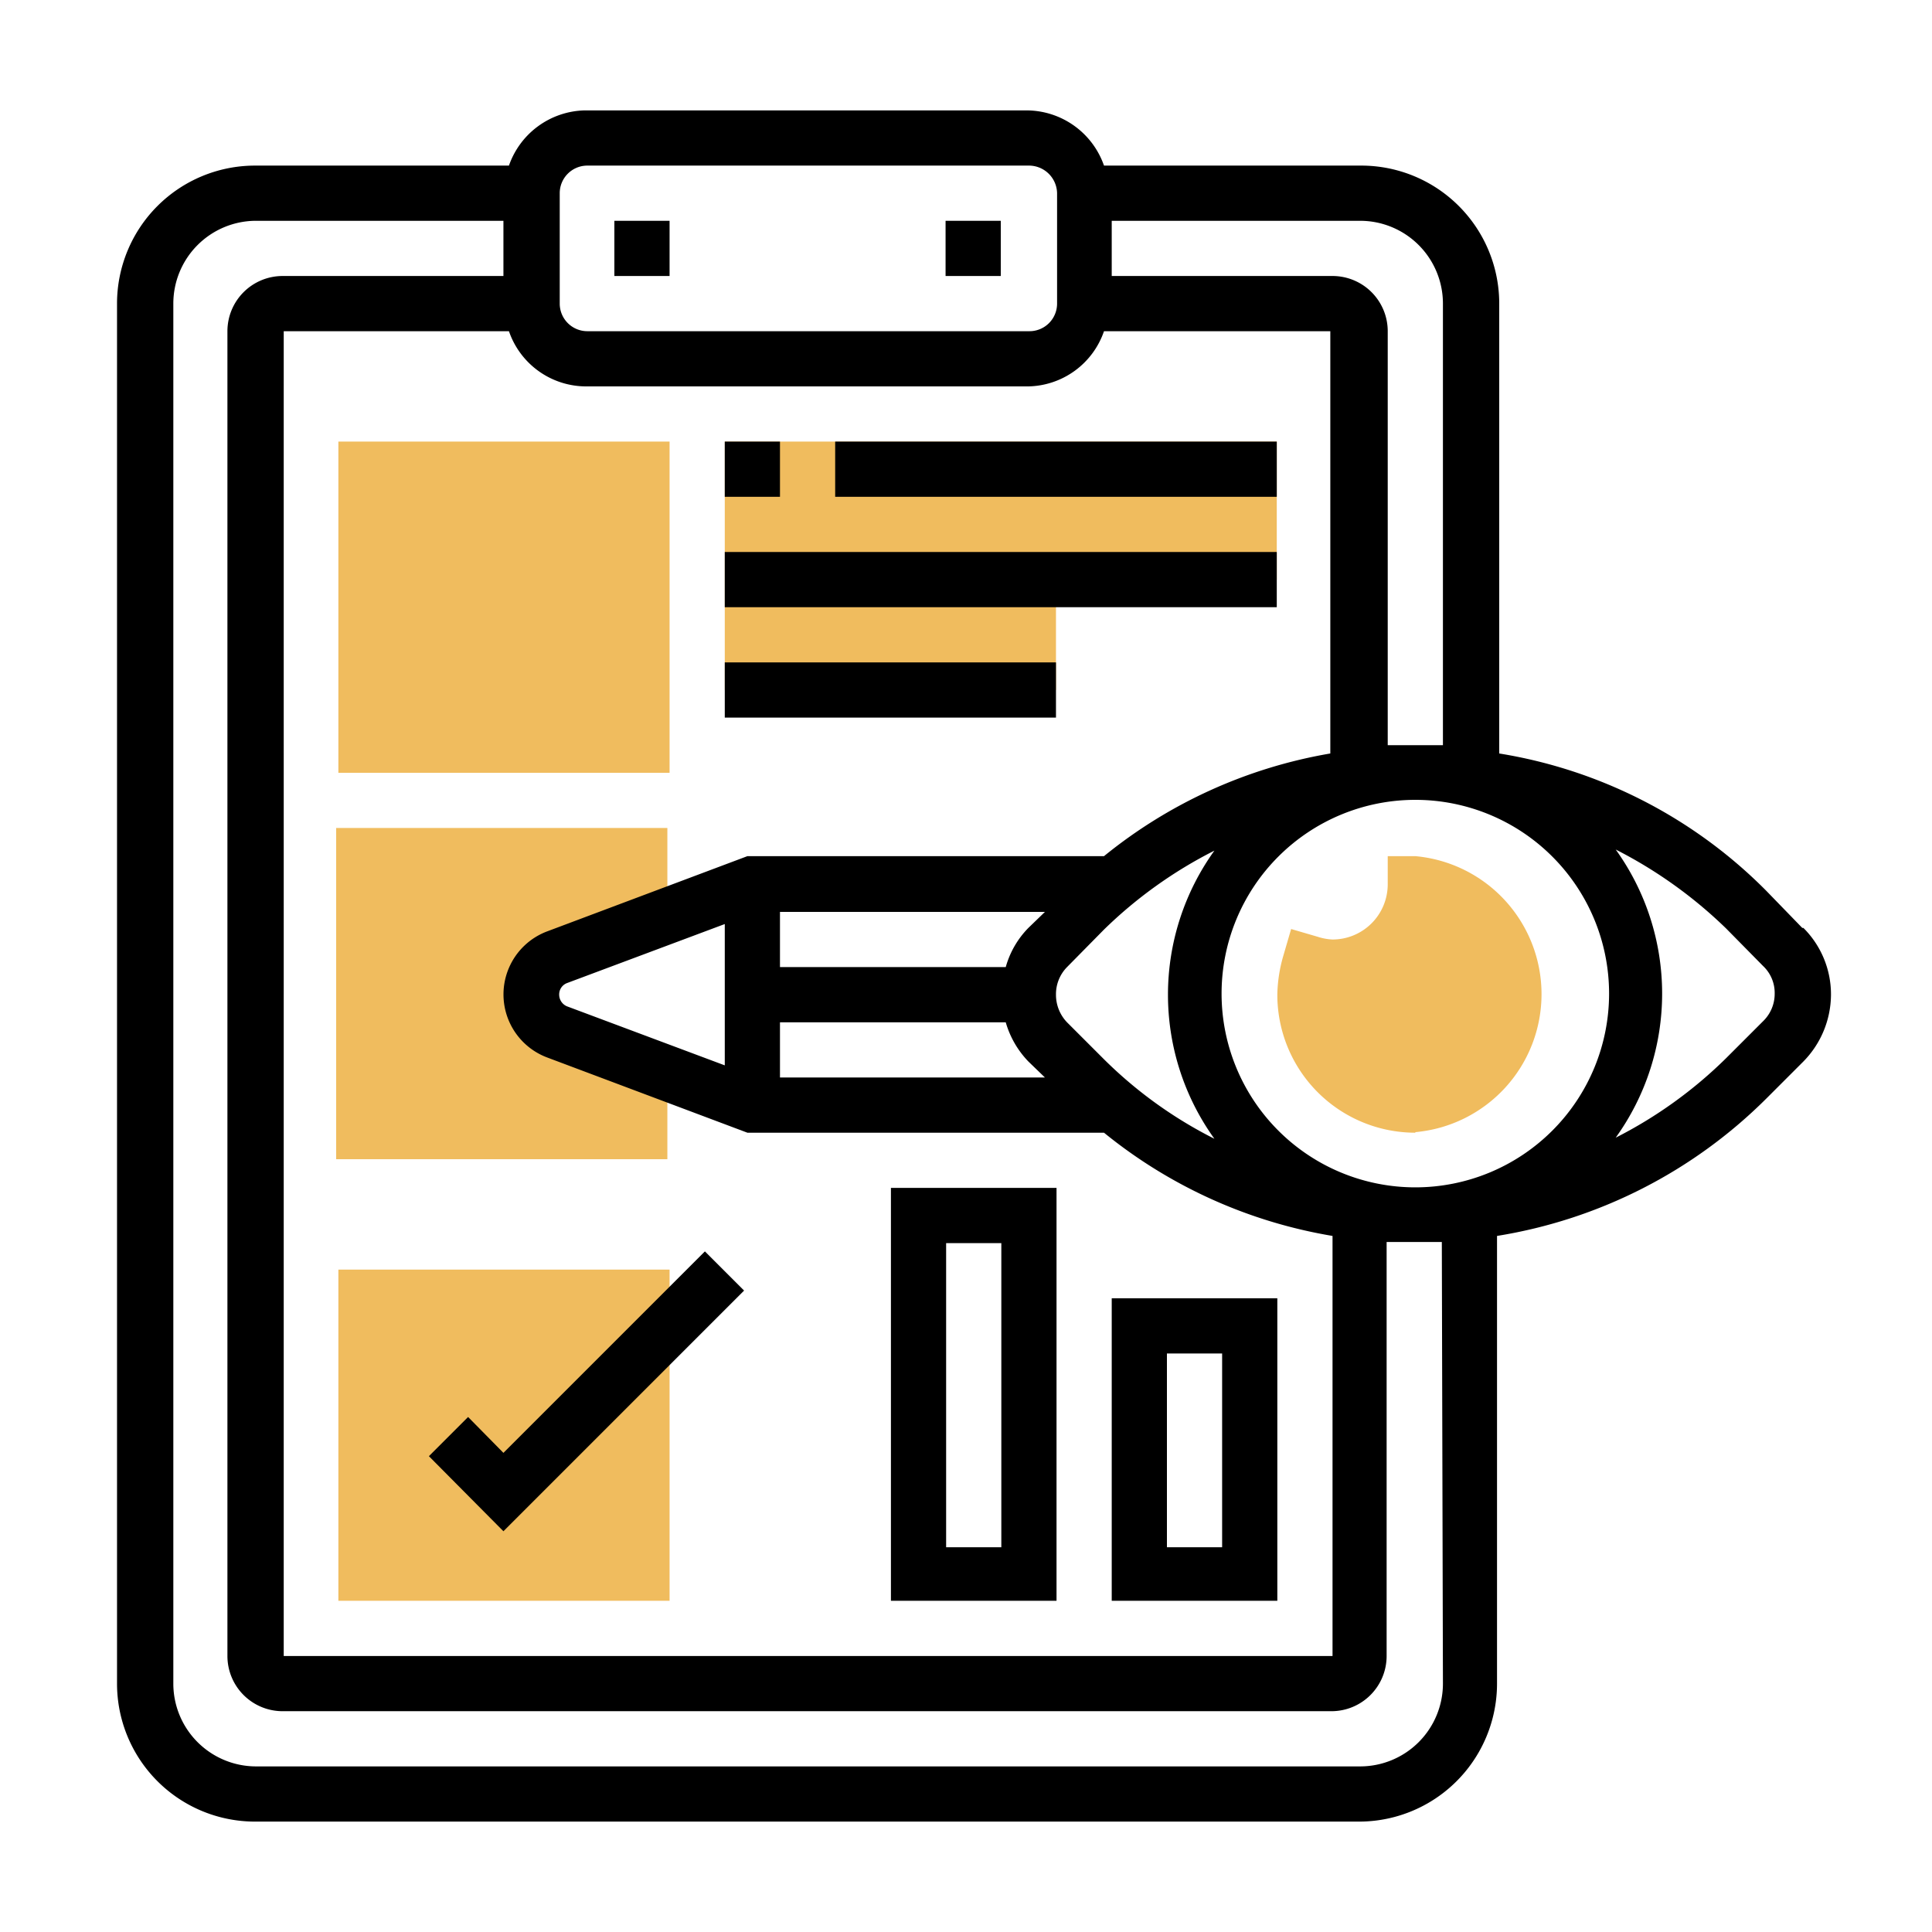
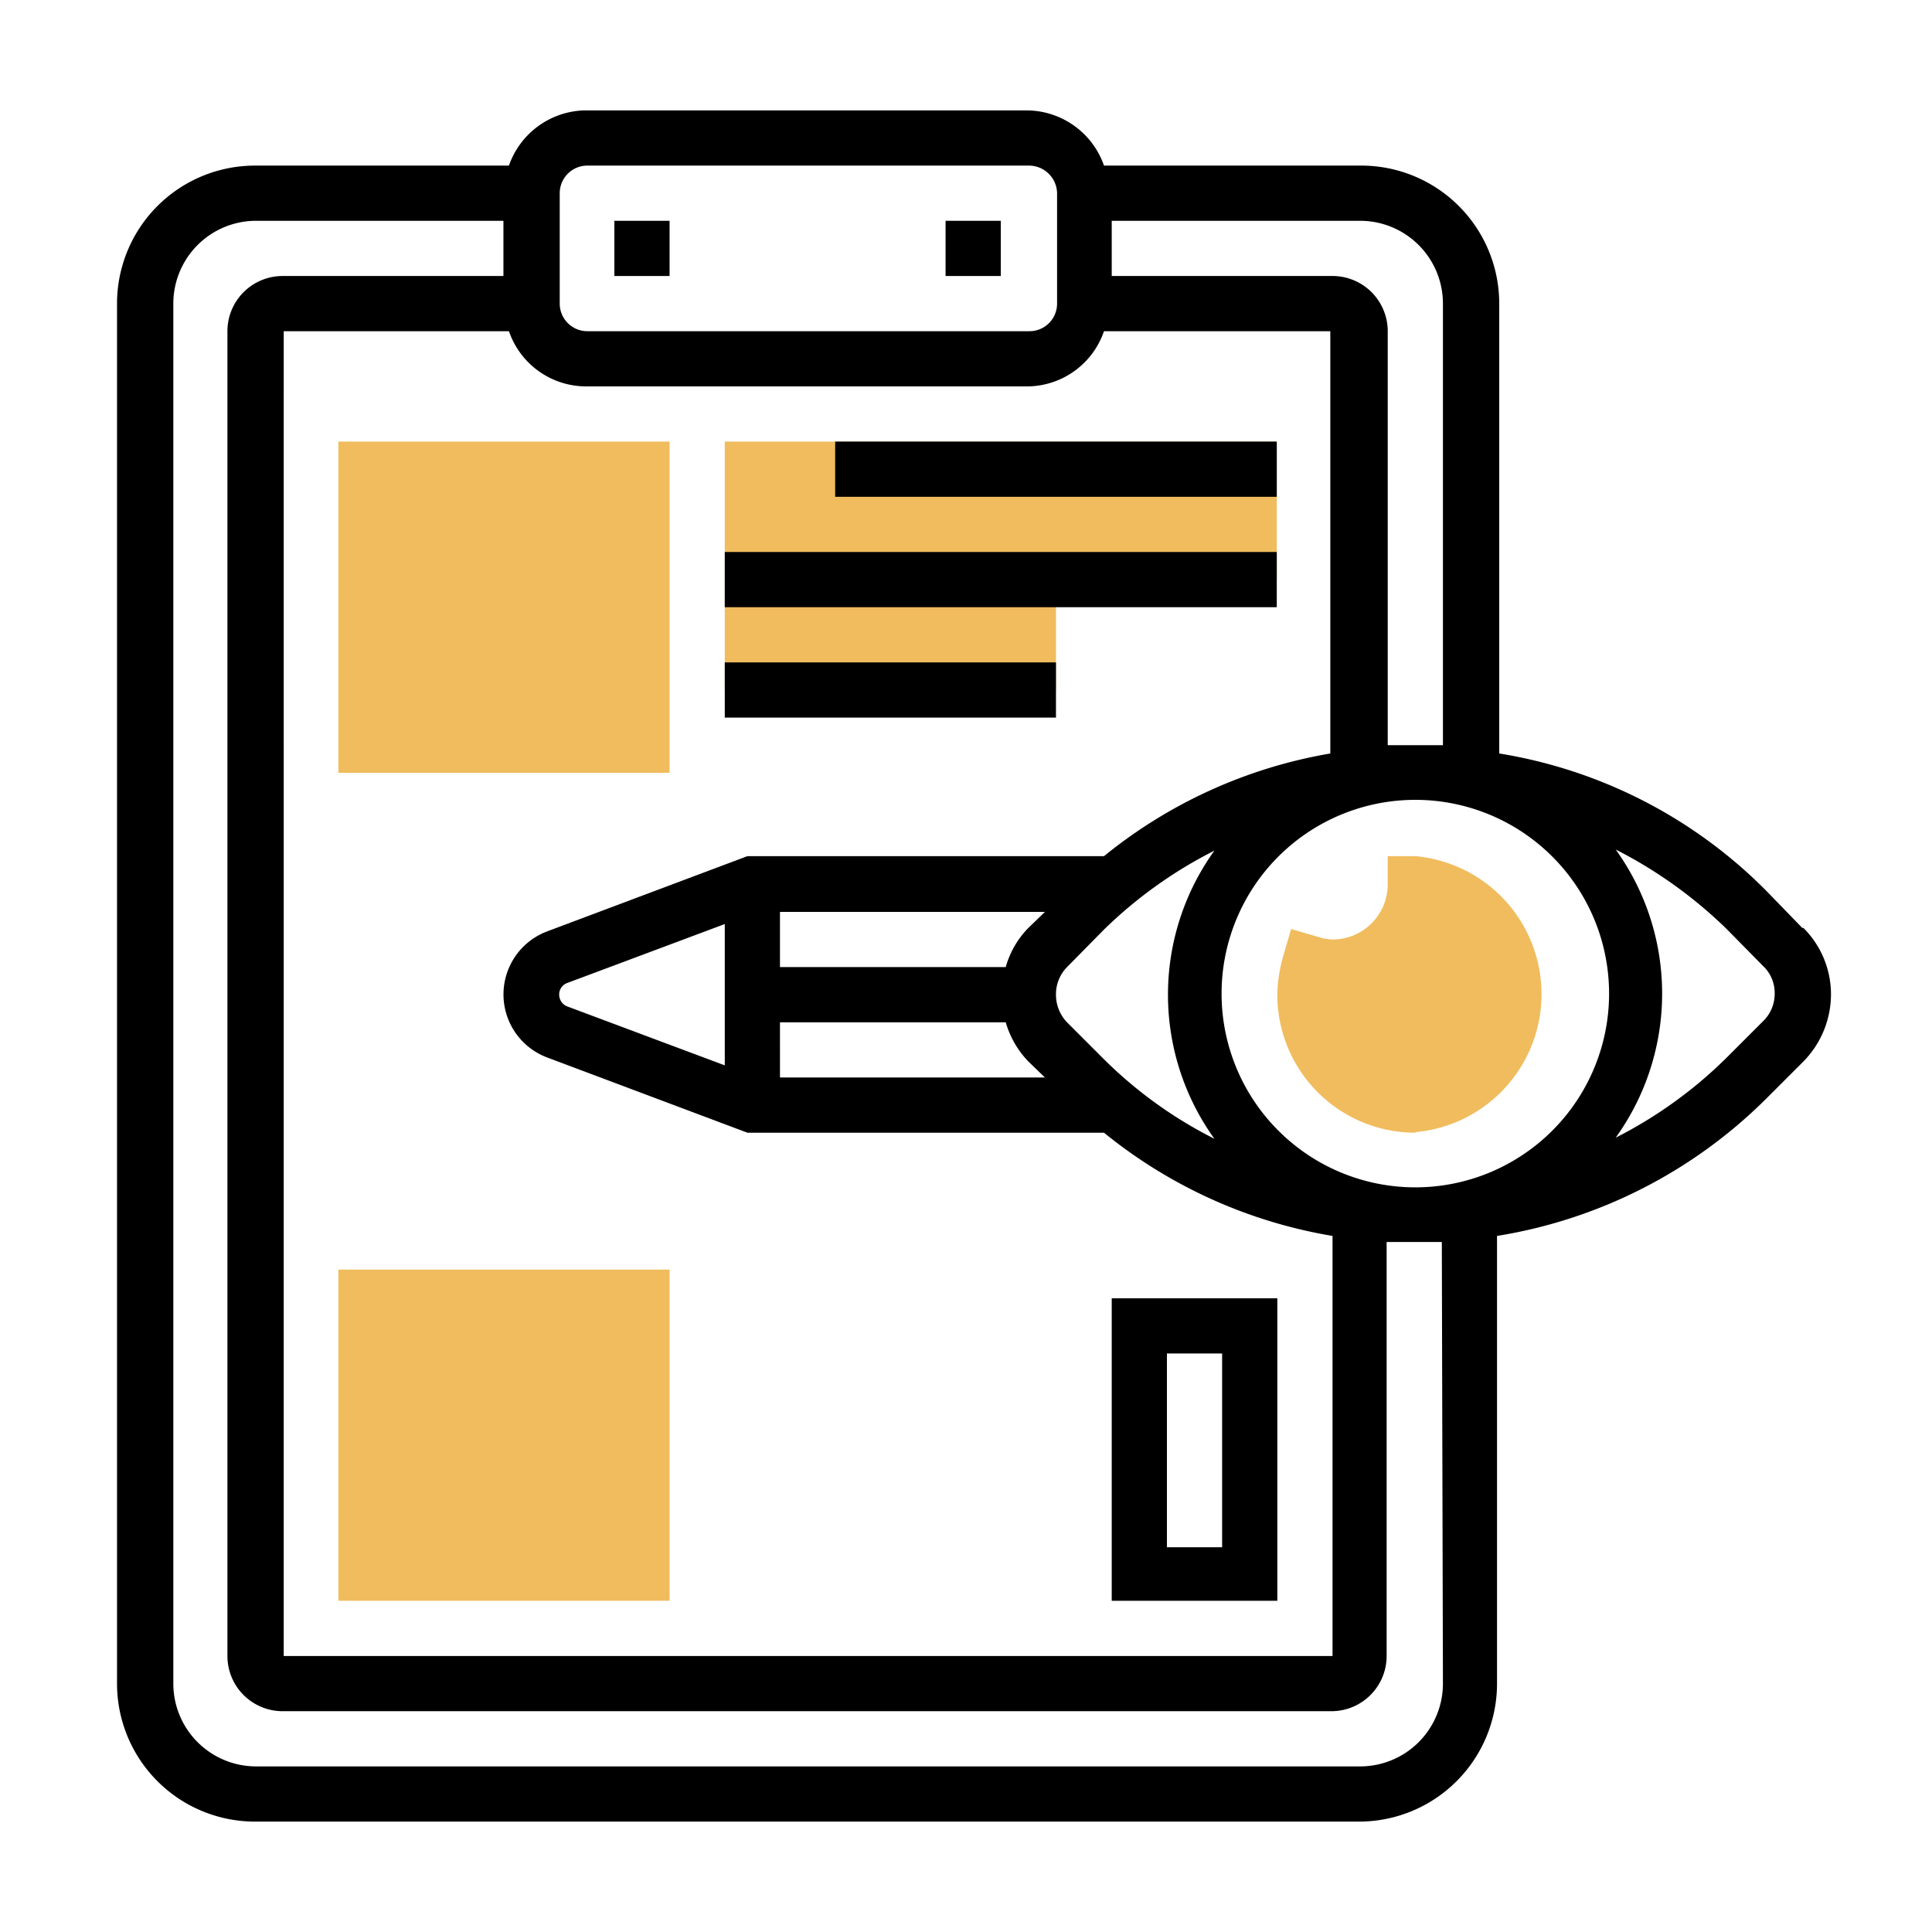
<svg xmlns="http://www.w3.org/2000/svg" id="Livello_1" data-name="Livello 1" viewBox="0 0 35 35">
  <defs>
    <style>.cls-1{fill:#f0bc5e;}</style>
  </defs>
  <title>Stime</title>
  <path class="cls-1" d="M25.64,20.52a2.5,2.5,0,0,1-2.5-2.5,2.67,2.67,0,0,1,.11-.71l.14-.48.48.14a1,1,0,0,0,.27.05,1,1,0,0,0,1-1v-.51h.5a2.51,2.51,0,0,1,0,5Z" />
-   <path class="cls-1" d="M12.13,29h-6V23h6Z" />
-   <path class="cls-1" d="M10.09,18.69A.71.71,0,0,1,9.62,18a.74.74,0,0,1,.47-.68l2-.76V15h-6v6h6V19.46Z" />
+   <path class="cls-1" d="M12.13,29h-6V23h6" />
  <path class="cls-1" d="M12.13,14h-6V8h6Z" />
  <path class="cls-1" d="M13.13,8v4.5h6v-2h4V8Z" />
  <path d="M32.65,16.81,32,16.14a8.78,8.78,0,0,0-4.84-2.49V5.5A2.5,2.5,0,0,0,24.64,3H20a1.49,1.49,0,0,0-1.41-1h-8A1.49,1.49,0,0,0,9.22,3H4.62a2.5,2.5,0,0,0-2.5,2.5v25A2.5,2.5,0,0,0,4.62,33h20a2.5,2.5,0,0,0,2.5-2.5V22.39A8.91,8.91,0,0,0,32,19.9l.67-.67a1.74,1.74,0,0,0,.5-1.21,1.7,1.7,0,0,0-.5-1.21ZM29.15,18a3.51,3.51,0,1,1-3.51-3.51A3.51,3.51,0,0,1,29.15,18ZM9.22,6a1.48,1.48,0,0,0,1.41,1h8A1.48,1.48,0,0,0,20,6h4.1v7.65A8.86,8.86,0,0,0,20,15.51H13.54L9.92,16.87a1.22,1.22,0,0,0,0,2.29l3.62,1.36H20a8.88,8.88,0,0,0,4.14,1.87V30h-19V6Zm3.91,13.3-2.86-1.07a.23.23,0,0,1-.14-.21.22.22,0,0,1,.14-.21l2.86-1.07Zm1-.78h4.09a1.7,1.7,0,0,0,.41.71l.3.29h-4.8Zm4.5-1.71a1.64,1.64,0,0,0-.41.71H14.13v-1h4.8ZM20,19.19l-.67-.67a.72.72,0,0,1-.2-.5.7.7,0,0,1,.2-.5l.67-.68a8.07,8.07,0,0,1,2-1.43,4.47,4.47,0,0,0,0,5.22,7.85,7.85,0,0,1-2-1.44ZM26.14,5.5v8c-.16,0-.33,0-.5,0s-.33,0-.5,0V6a1,1,0,0,0-1-1h-4V4h4.5A1.5,1.5,0,0,1,26.14,5.5Zm-16-2a.5.5,0,0,1,.5-.5h8a.51.51,0,0,1,.51.5v2a.5.5,0,0,1-.51.5h-8a.5.5,0,0,1-.5-.5Zm16,27a1.5,1.5,0,0,1-1.5,1.5h-20a1.5,1.5,0,0,1-1.5-1.5V5.5A1.5,1.5,0,0,1,4.62,4h4.5V5h-4a1,1,0,0,0-1,1V30a1,1,0,0,0,1,1h19a1,1,0,0,0,1-1V22.5l.5,0,.5,0Zm5.8-12-.67.67a8,8,0,0,1-2,1.44,4.47,4.47,0,0,0,0-5.22,8.21,8.21,0,0,1,2,1.43l.67.68a.67.67,0,0,1,.21.5.69.69,0,0,1-.21.5Z" />
  <path d="M11.13,4h1V5h-1Z" />
  <path d="M17.13,4h1V5h-1Z" />
-   <path d="M13.48,23.38l-.71-.71L9.12,26.32l-.64-.65-.71.71,1.35,1.36Z" />
  <path d="M23.14,23.52h-3V29h3Zm-1,4.51h-1V24.52h1Z" />
-   <path d="M19.14,21.52h-3V29h3Zm-1,6.51h-1V22.52h1Z" />
-   <path d="M13.13,8h1V9h-1Z" />
  <path d="M15.13,8h8V9h-8Z" />
  <path d="M13.13,10h10v1h-10Z" />
  <path d="M13.13,12h6v1h-6Z" />
</svg>